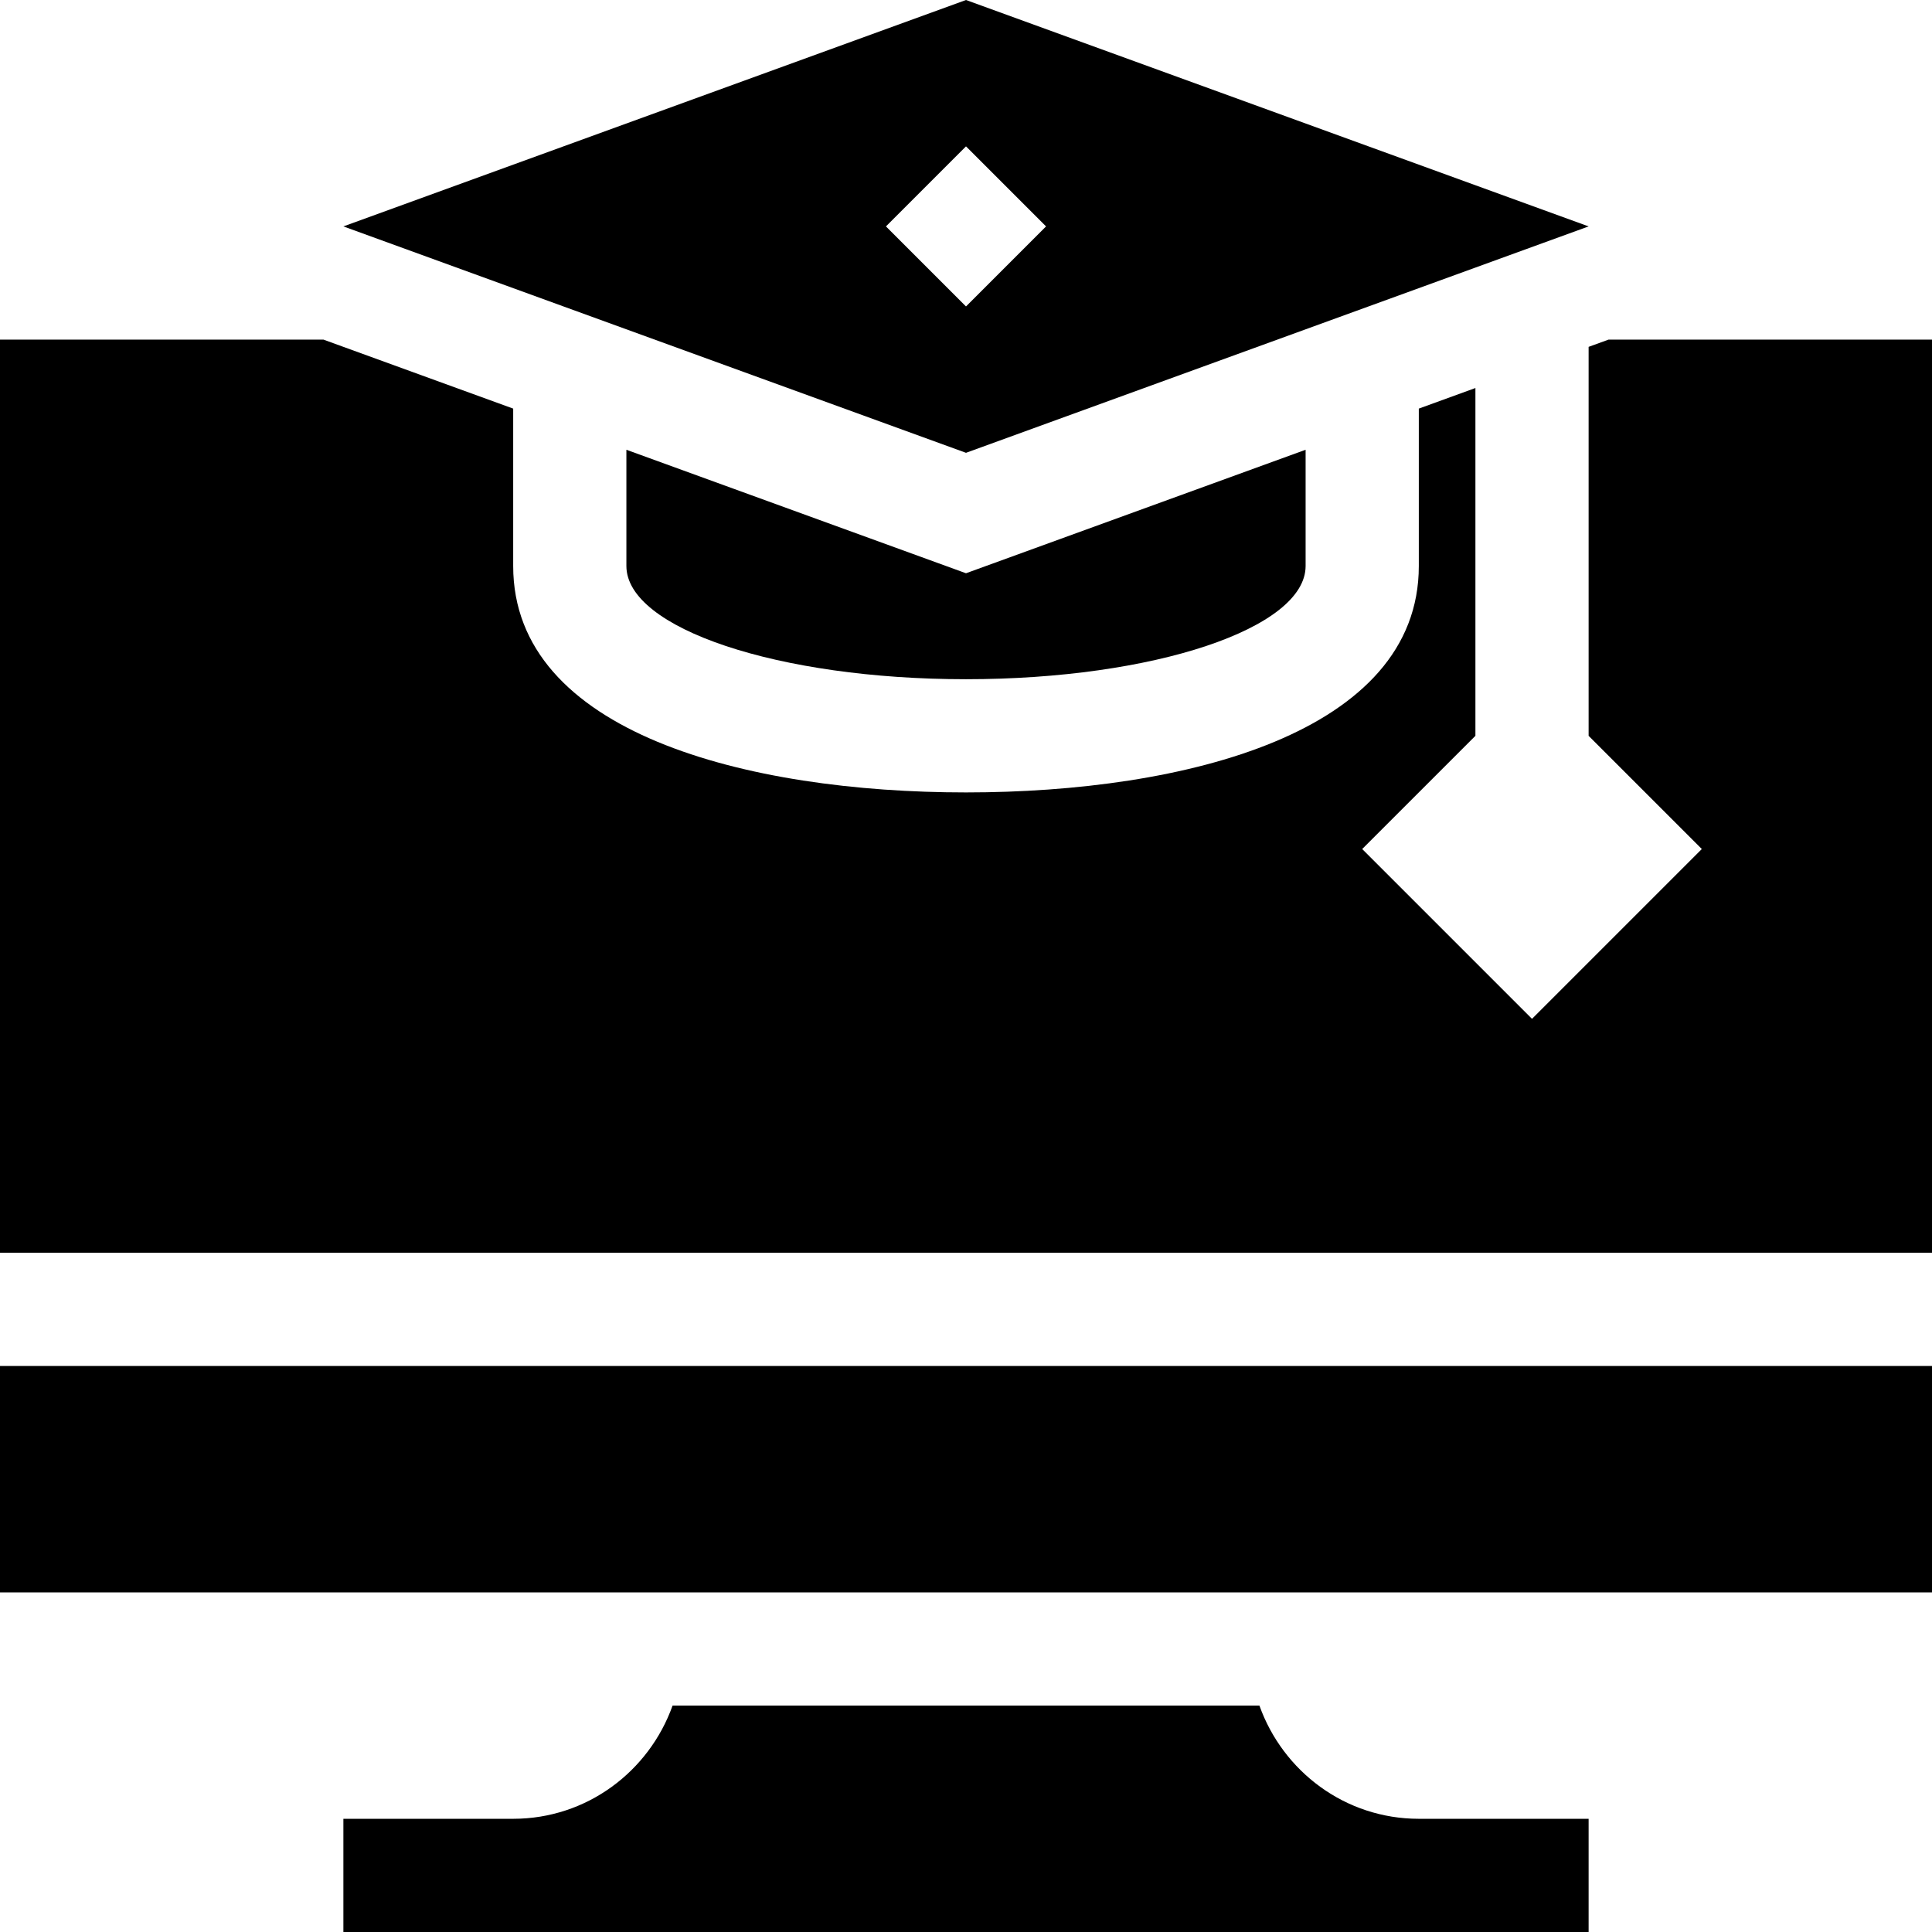
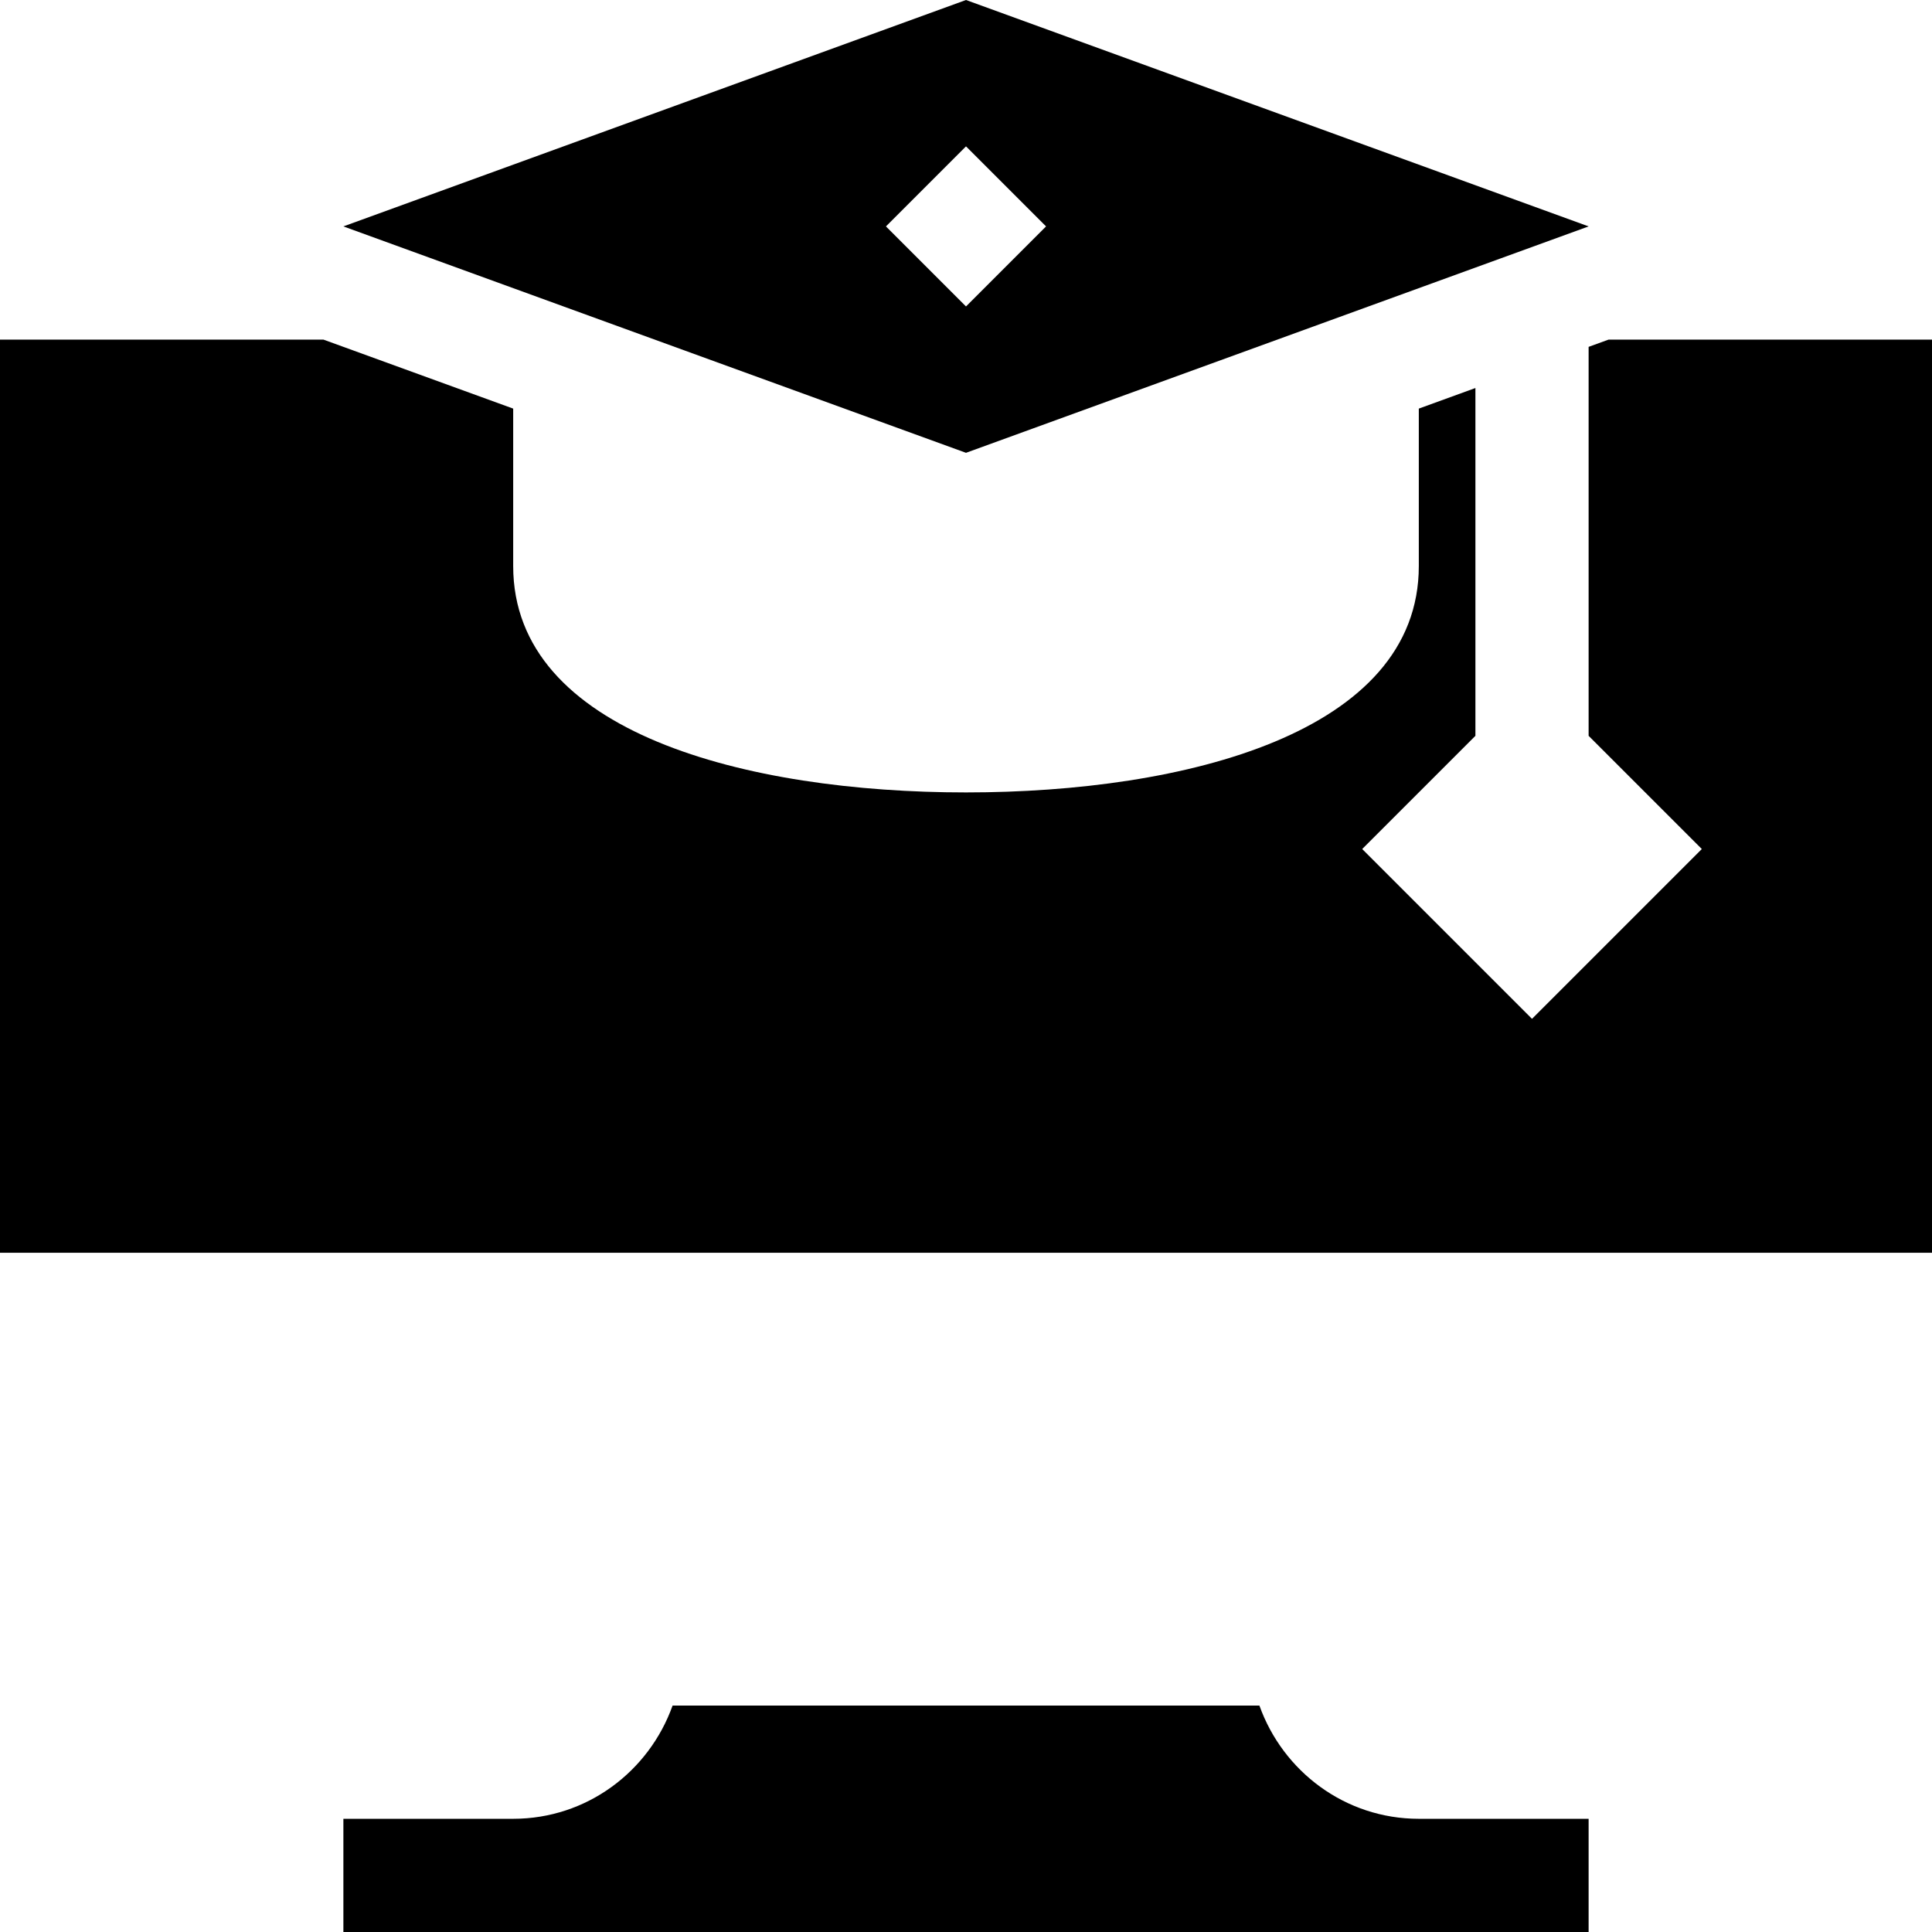
<svg xmlns="http://www.w3.org/2000/svg" viewBox="0 0 512 512">
  <path d="m421 482h-45c-19.531 0-36.023-12.578-42.238-30h-155.523c-6.215 17.422-22.707 30-42.238 30h-45v30h330zm0 0" />
-   <path d="m0 362h512v60h-512zm0 0" />
  <path d="m421 91.922v103.078l30 30-45 45-45-45 30-30v-92.172l-15 5.457v41.715c0 44.238-61.992 60-120 60s-120-15.762-120-60v-41.715l-50.285-18.285h-85.715v242h512v-242h-85.715zm0 0" />
-   <path d="m166 119.191v30.809c0 16.5 40.199 30 90 30s90-13.5 90-30v-30.809l-90 32.727zm0 0" />
  <path d="m256 120 165-60-165-60-165 60zm21.211-60-21.211 21.211-21.211-21.211 21.211-21.211zm0 0" />
</svg>